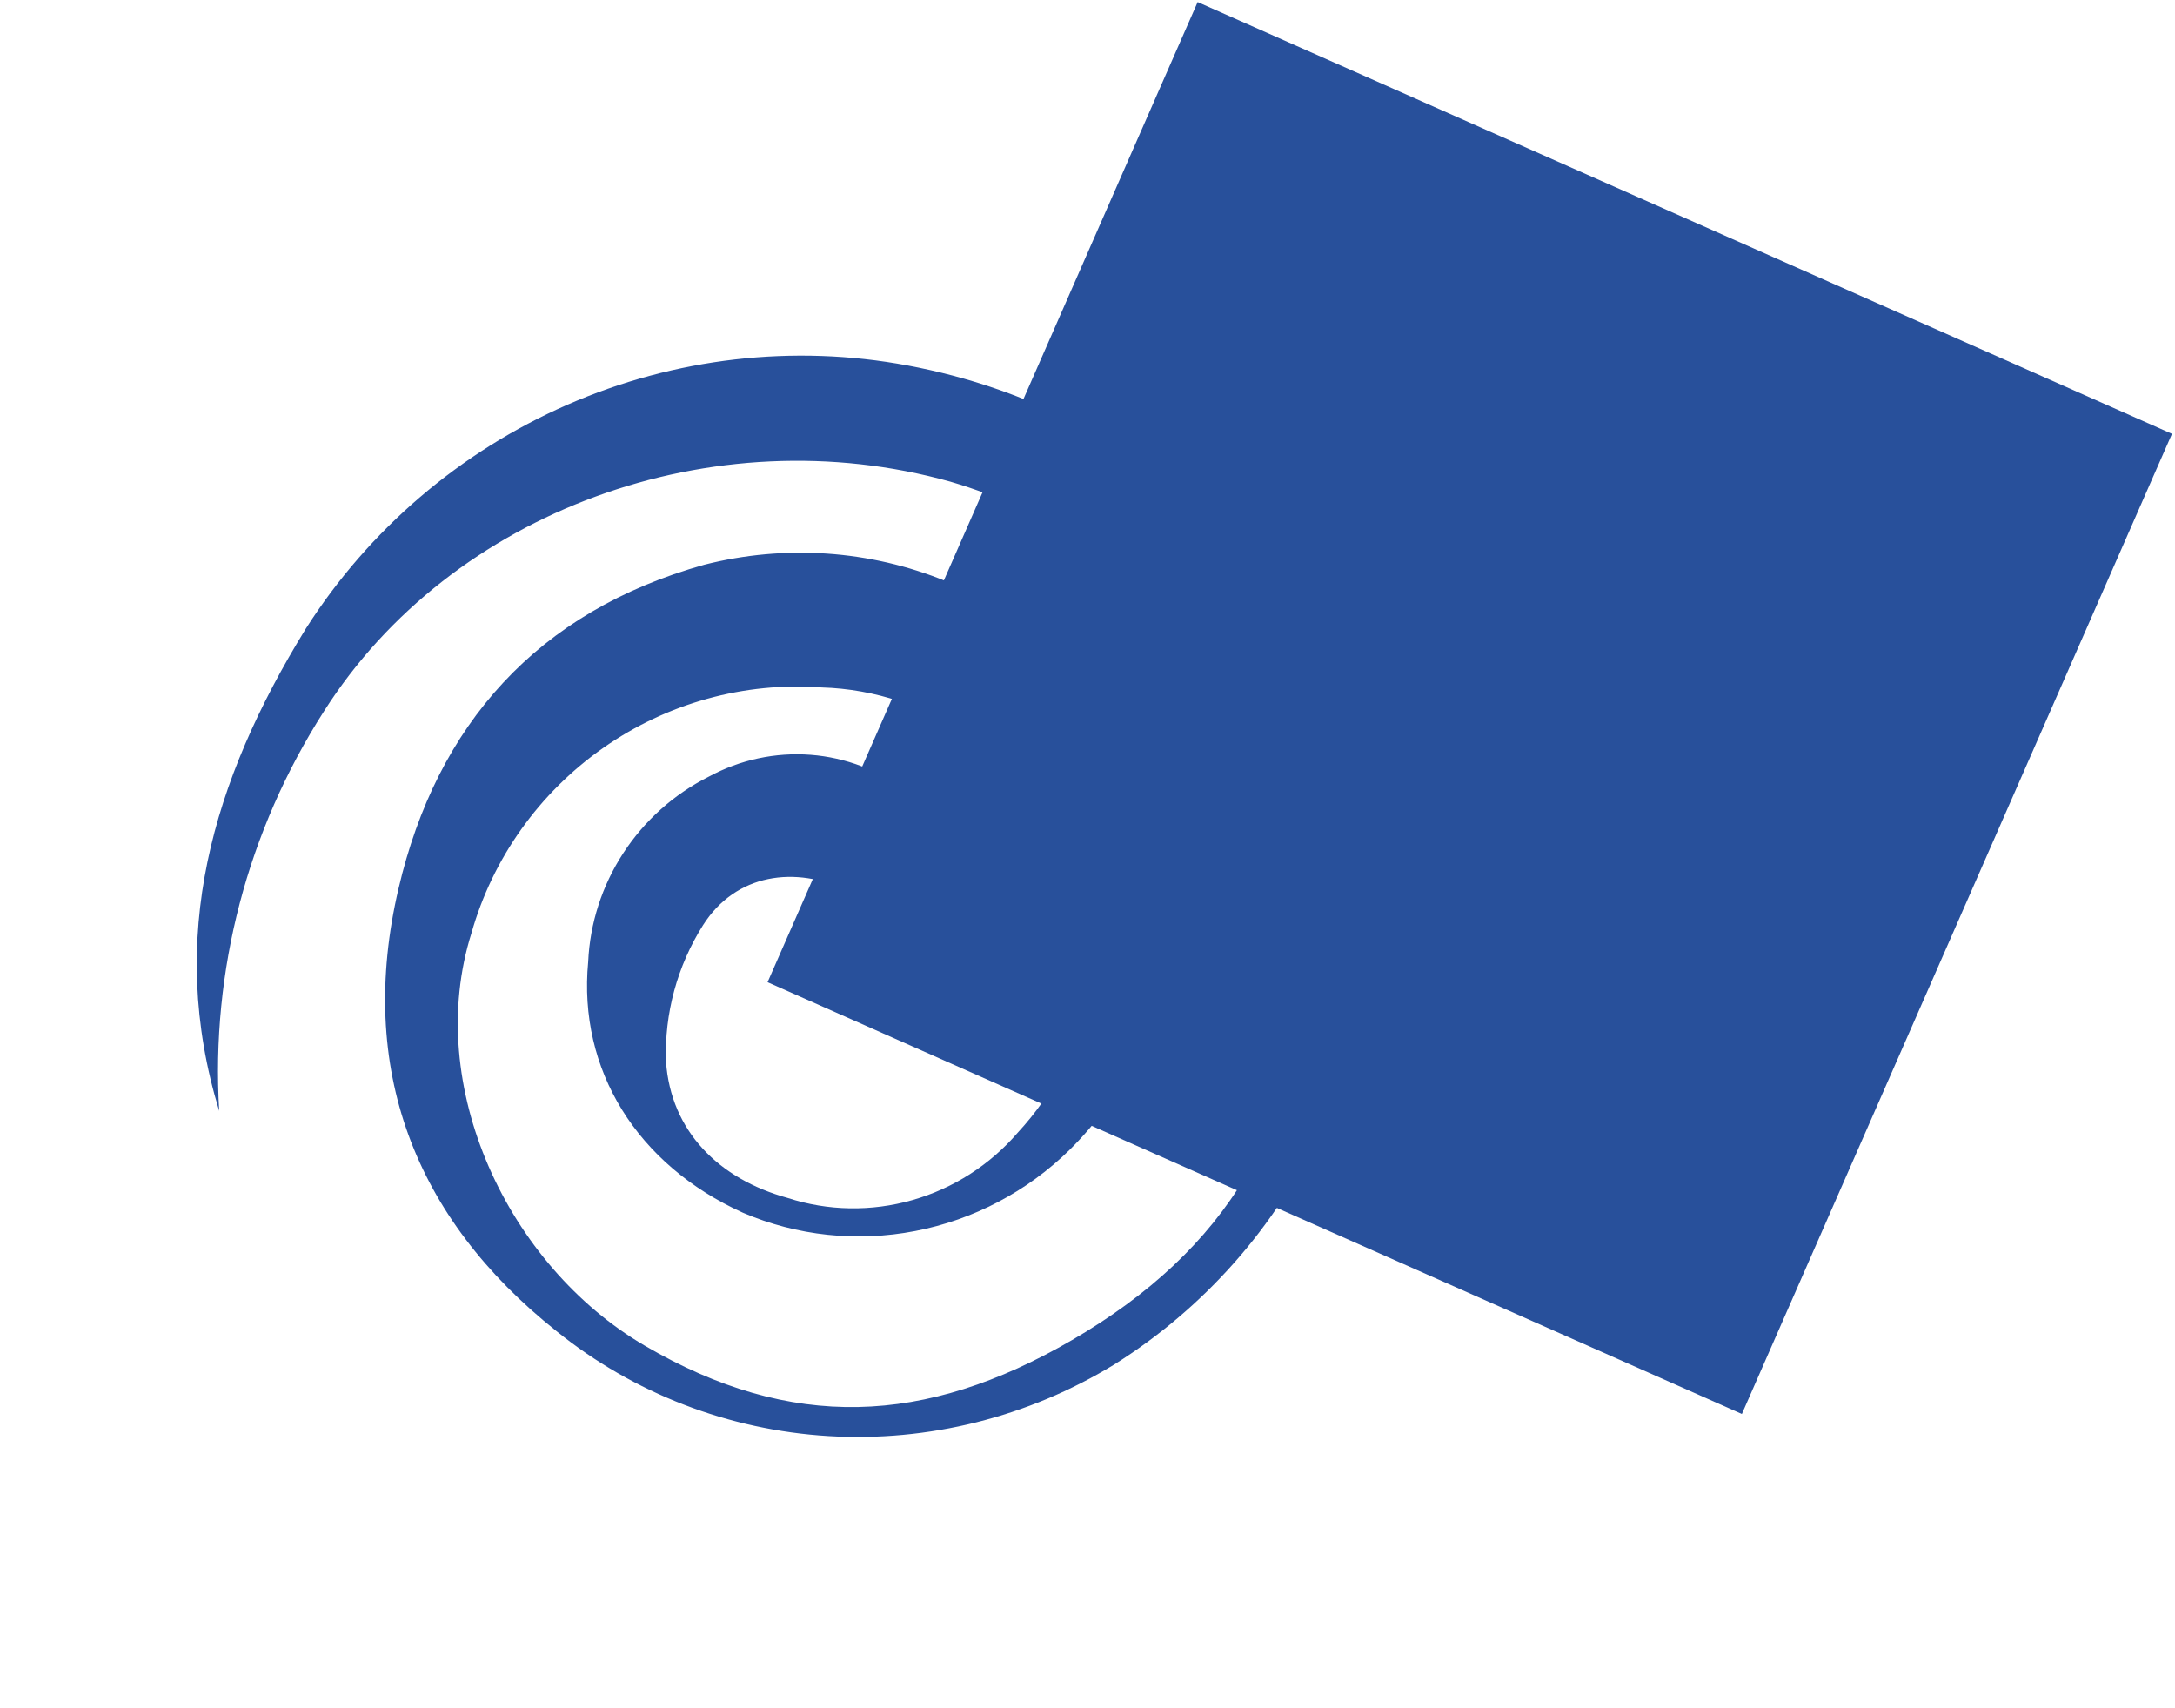
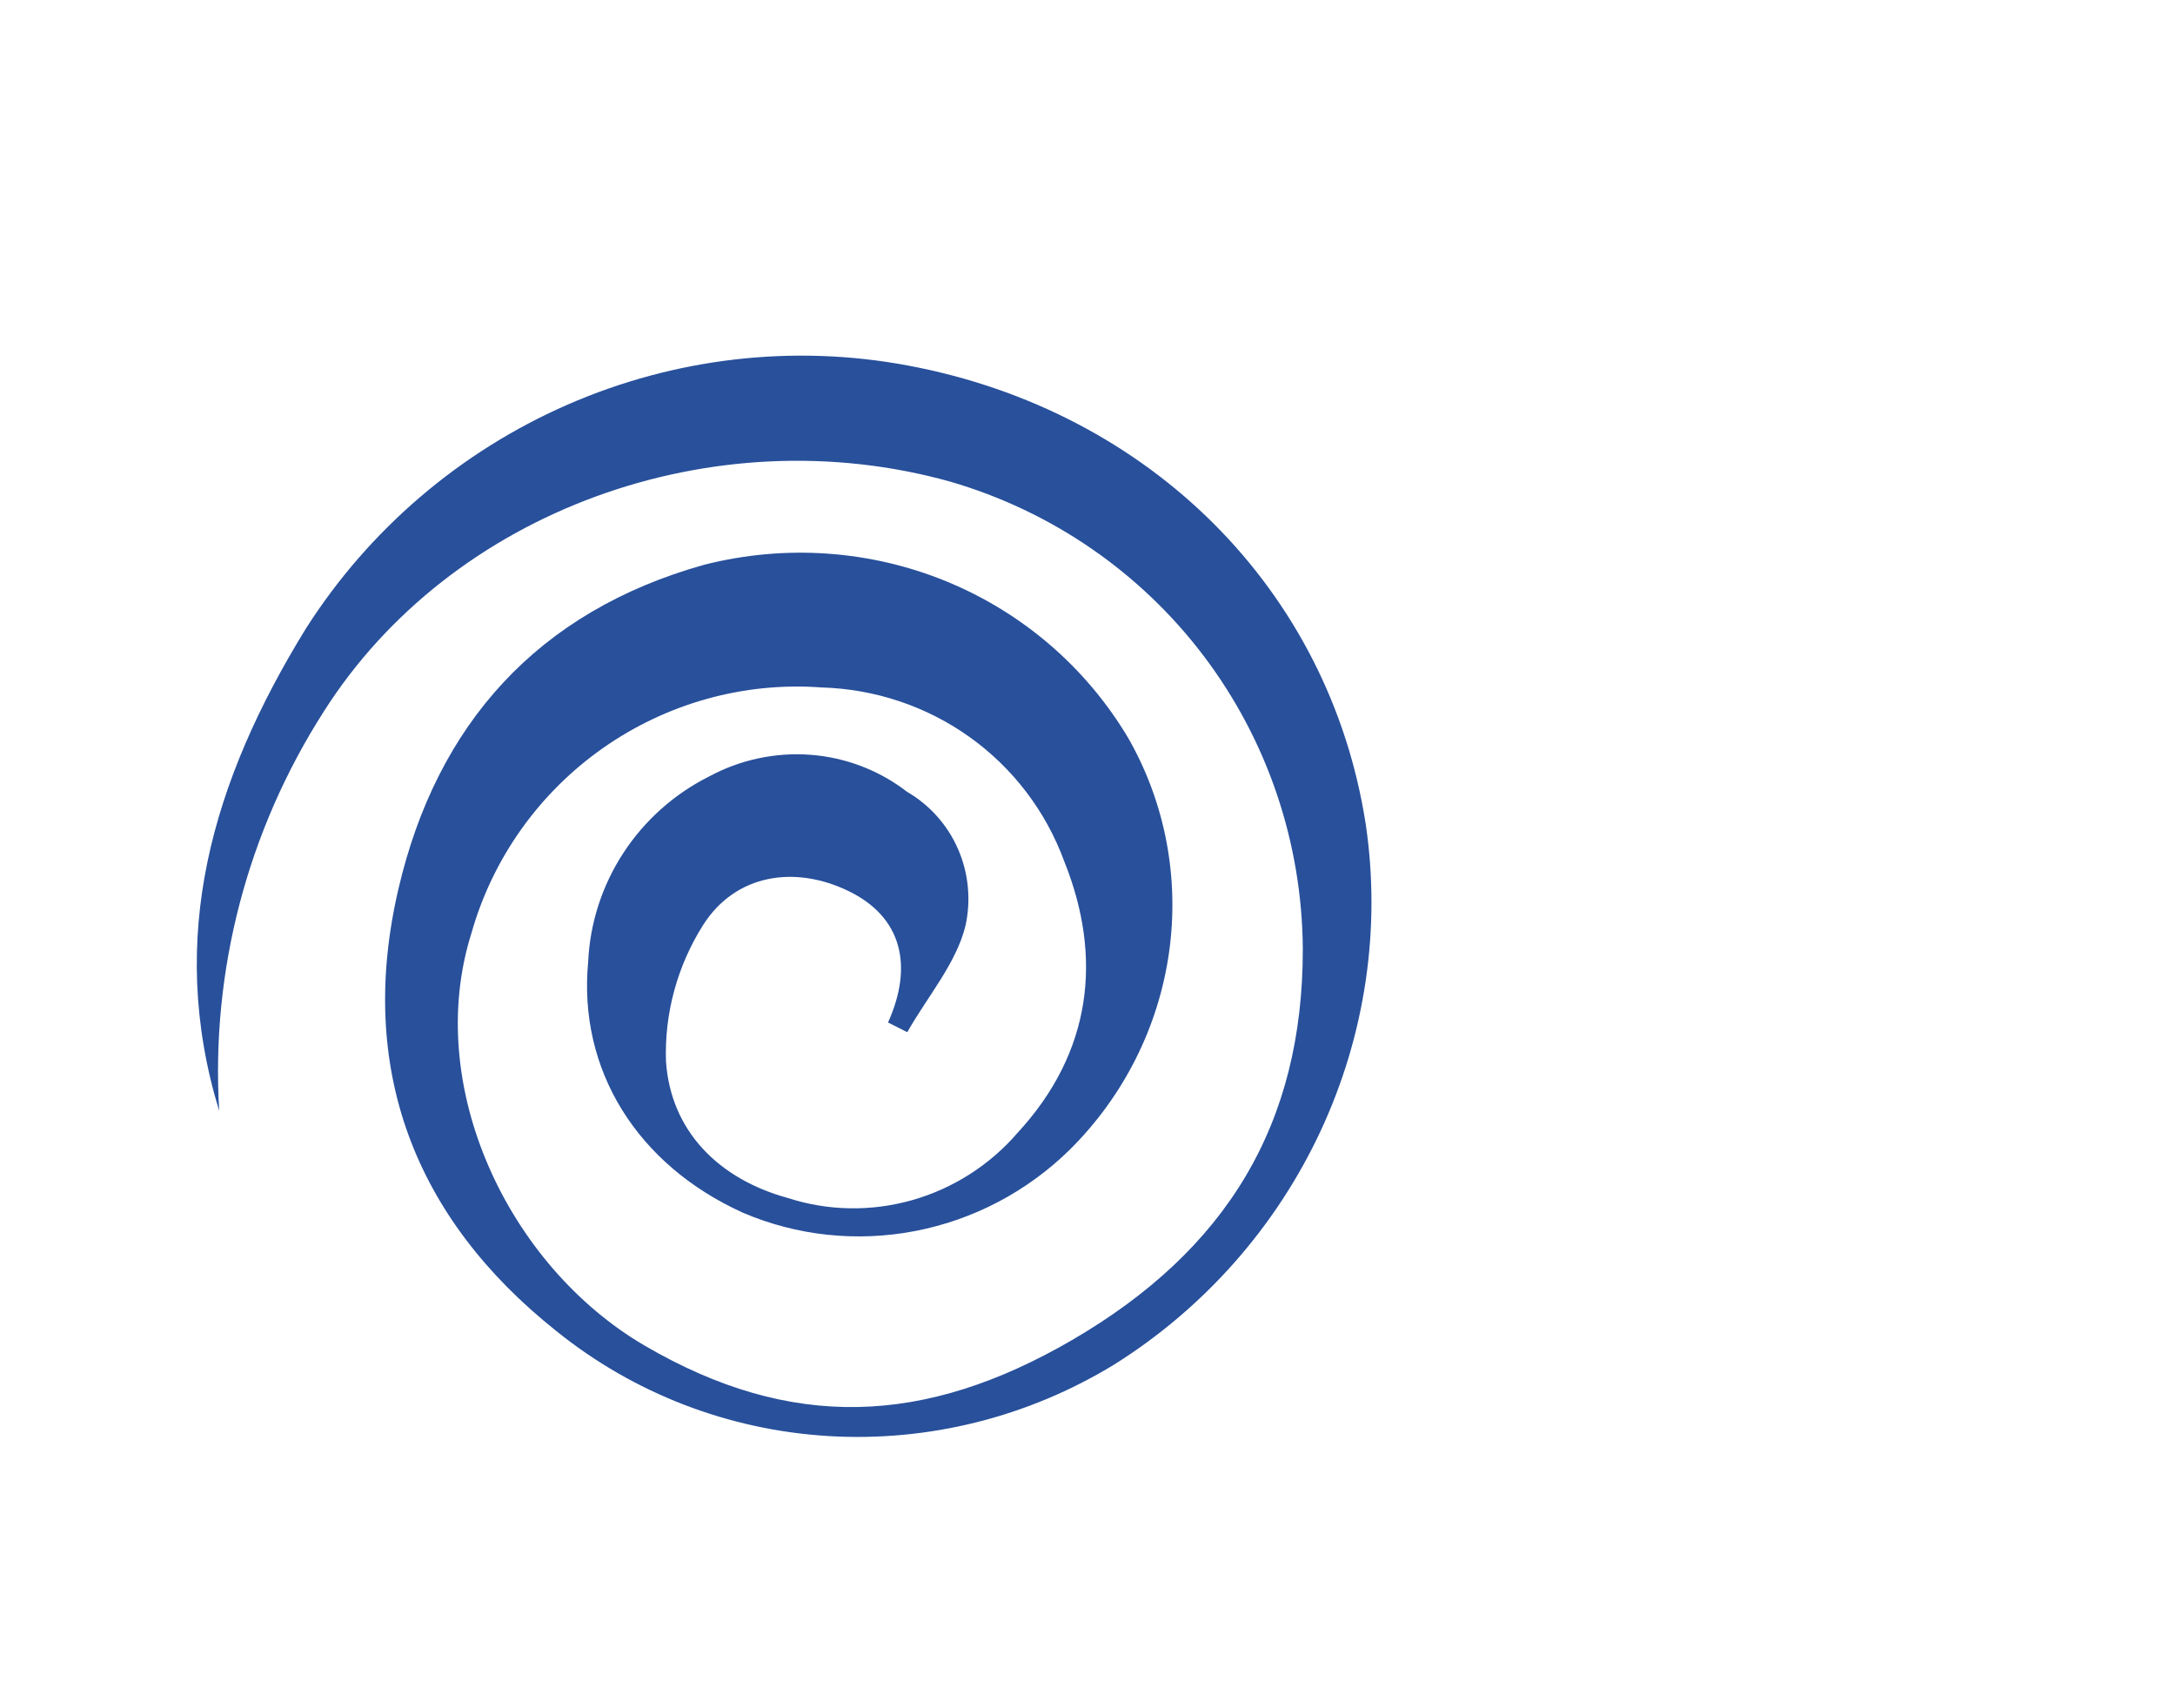
<svg xmlns="http://www.w3.org/2000/svg" width="507" height="398" viewBox="0 0 507 398" fill="none">
  <g style="mix-blend-mode:multiply">
-     <rect width="248.487" height="249.4" transform="matrix(0.914 0.405 -0.402 0.916 279.178 0.479)" fill="#28509B" />
-   </g>
+     </g>
  <g style="mix-blend-mode:multiply">
    <path d="M51.095 258.933C49.13 226.237 57.684 193.605 75.516 165.781C105.202 119.055 166.248 96.835 221.488 112.253C245.152 119.143 265.88 133.411 280.661 152.984C295.443 172.558 303.51 196.419 303.69 221.103C303.744 262.026 285.945 291.36 249.905 312.333C215.638 332.254 184.449 333.608 150.232 313.607C118.431 294.99 98.642 253.065 109.91 217.45C114.845 200.026 125.701 184.774 140.602 174.326C155.503 163.879 173.514 158.893 191.524 160.23C204.002 160.59 216.035 164.633 226.101 171.848C236.168 179.062 243.817 189.126 248.081 200.765C257.101 223.19 254.483 245.291 237.257 263.973C230.77 271.519 222.205 277.001 212.655 279.717C203.105 282.434 193.004 282.262 183.643 279.224C167.537 274.81 156.374 263.629 155.244 247.435C154.851 236.256 157.862 225.168 163.881 215.628C171.512 203.625 185.358 201.657 197.806 207.69C210.255 213.724 212.956 225.111 207.002 238.32C208.487 239.034 209.965 239.827 211.486 240.583C216.177 232.285 222.972 224.47 225.084 215.65C226.371 209.643 225.746 203.414 223.298 197.837C220.851 192.259 216.702 187.613 211.434 184.549C204.973 179.55 197.165 176.555 188.96 175.929C180.754 175.302 172.506 177.07 165.218 181.018C157.117 185.091 150.232 191.247 145.285 198.841C140.339 206.434 137.513 215.184 137.106 224.171C134.714 249.353 148.5 271.478 173.163 282.651C185.767 288.053 199.764 289.54 213.35 286.92C226.935 284.3 239.485 277.694 249.383 267.953C261.904 255.536 270.029 239.408 272.497 222.073C274.965 204.738 271.637 187.165 263.032 172.081C253.241 155.597 238.35 142.768 220.553 135.484C202.755 128.201 182.993 126.848 164.177 131.626C125.273 142.511 101.821 168.893 92.892 207.119C83.102 248.975 96.586 283.92 129.686 310.235C147.689 324.76 169.842 333.309 193.111 334.712C216.381 336.116 239.629 330.305 259.673 318.075C280.668 304.924 297.421 285.971 307.854 263.571C318.286 241.171 321.938 216.311 318.354 192.079C309.915 137.569 268.135 95.736 211.596 85.187C184.956 80.198 157.3 83.386 132.26 94.333C107.22 105.279 85.967 123.471 71.293 146.519C49.444 182.015 38.733 218.469 51.095 258.933Z" fill="#28509B" />
  </g>
</svg>